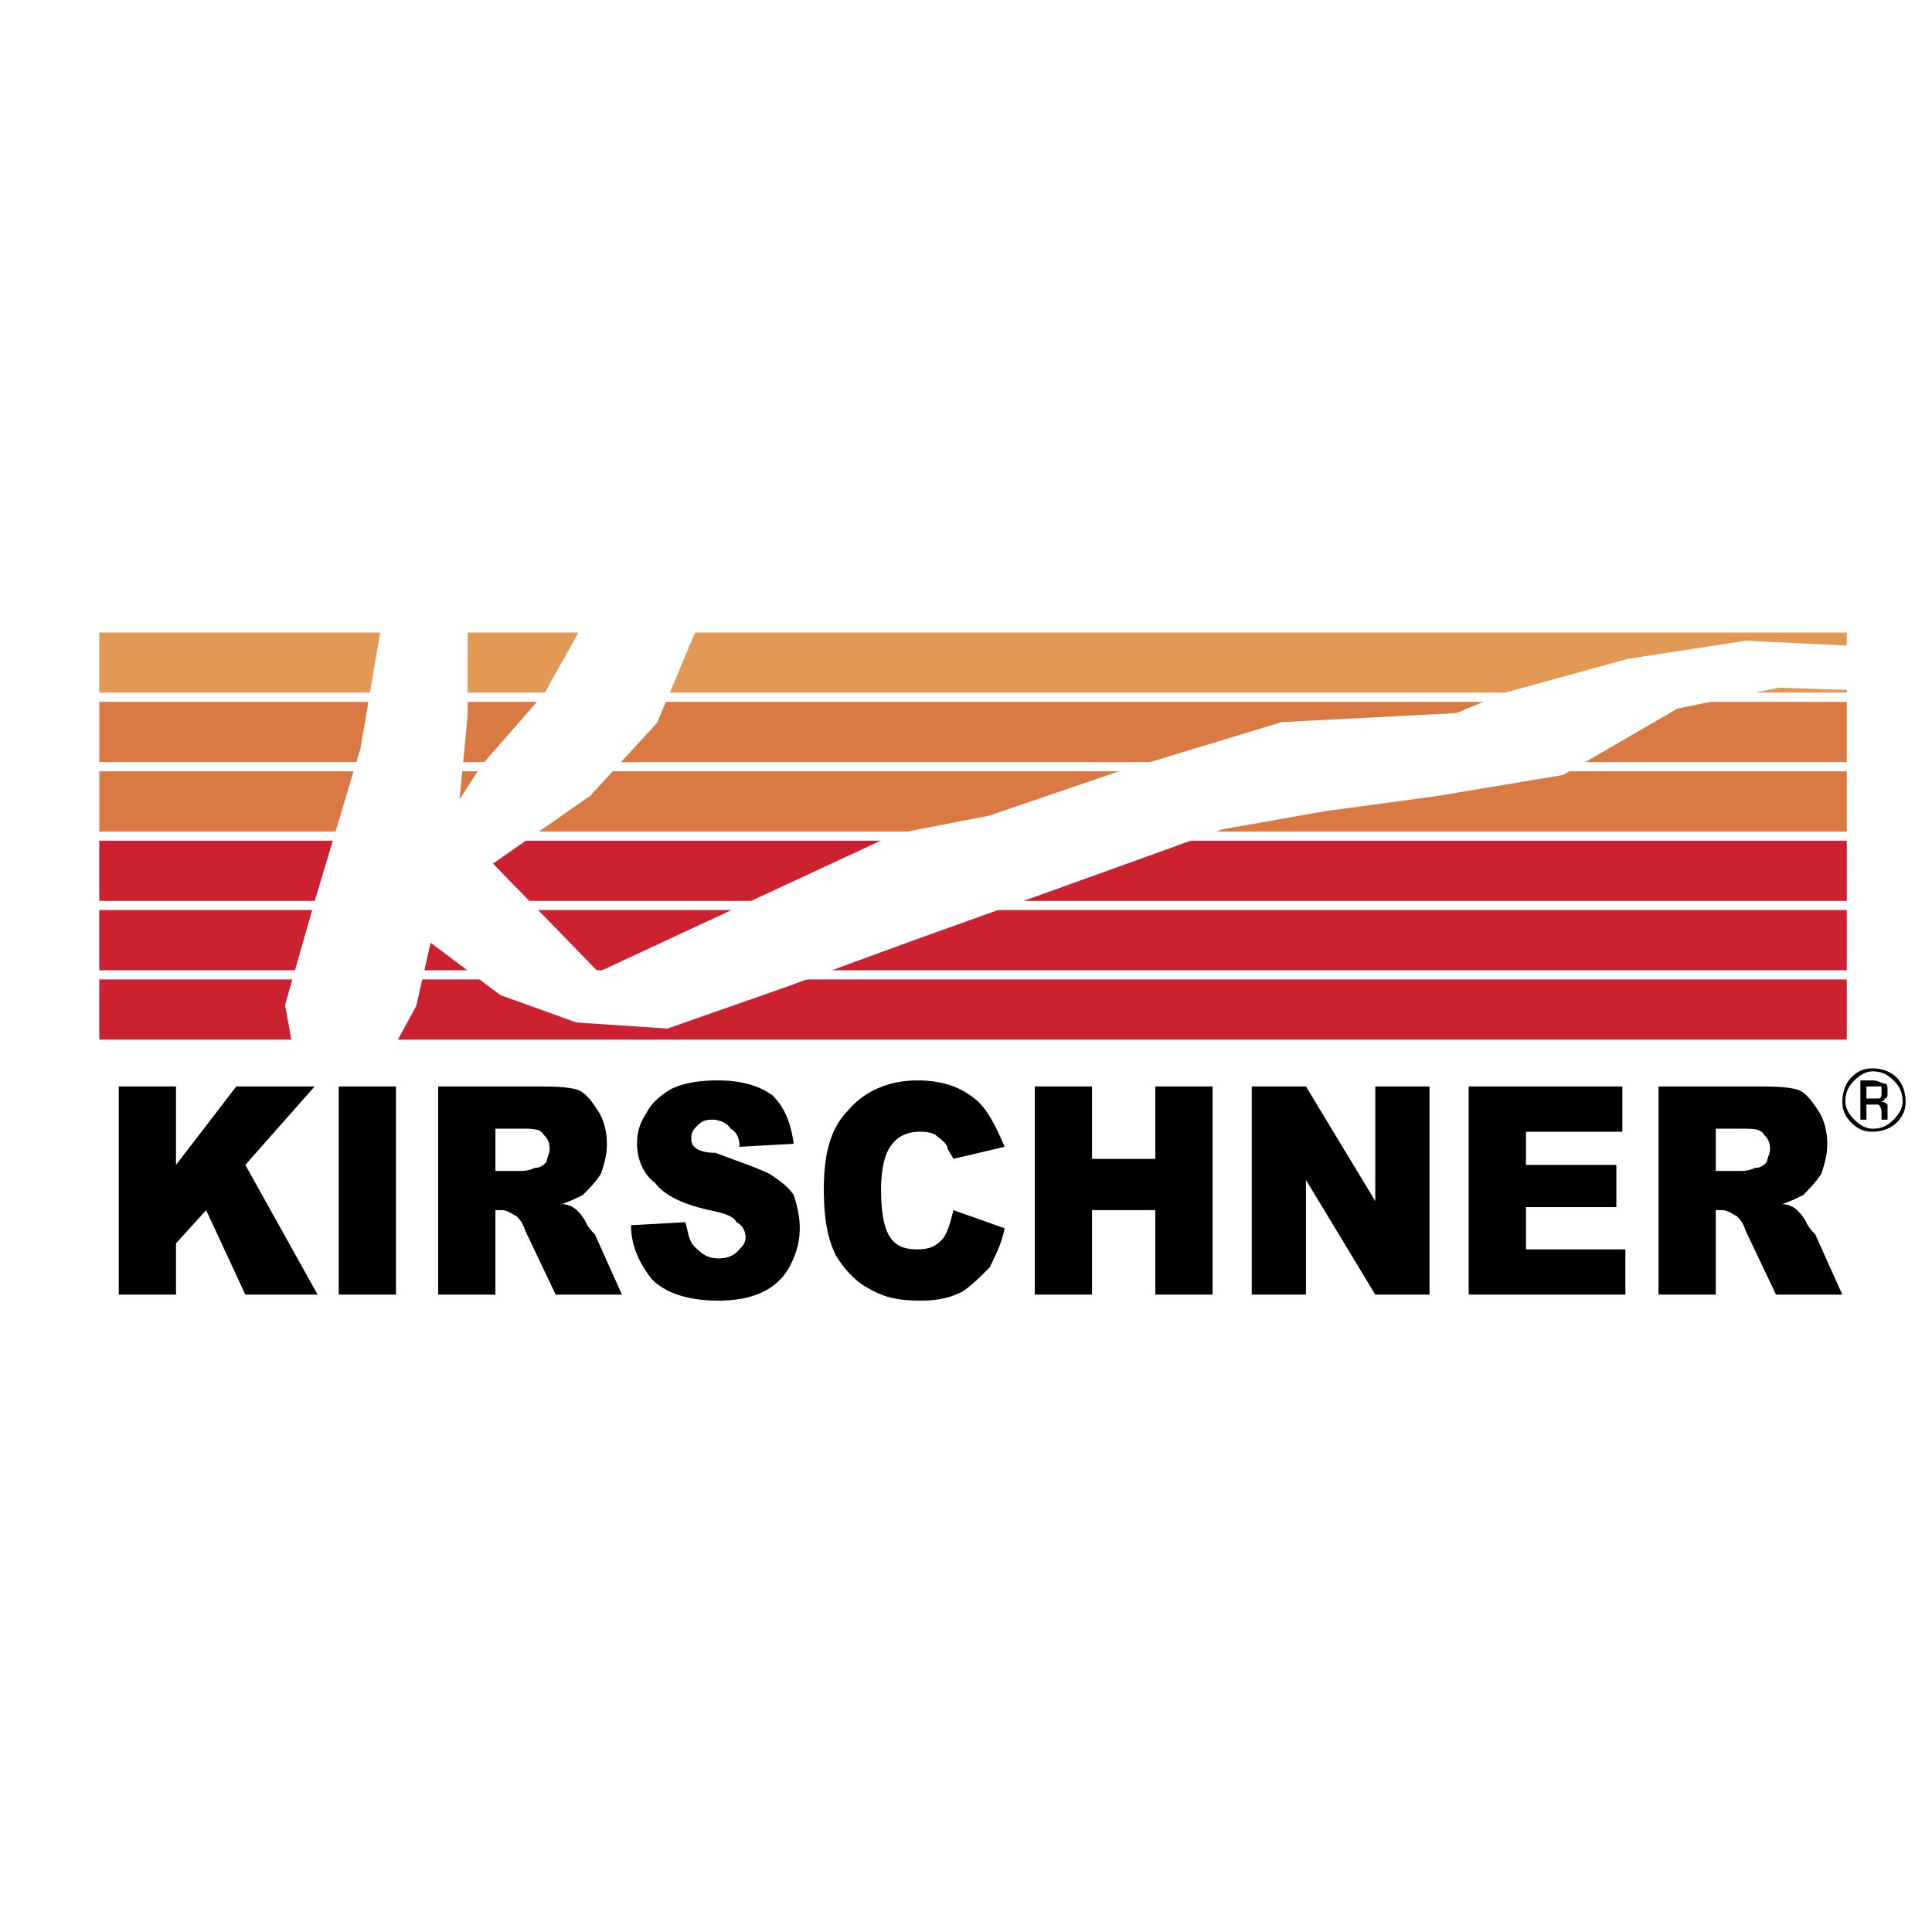
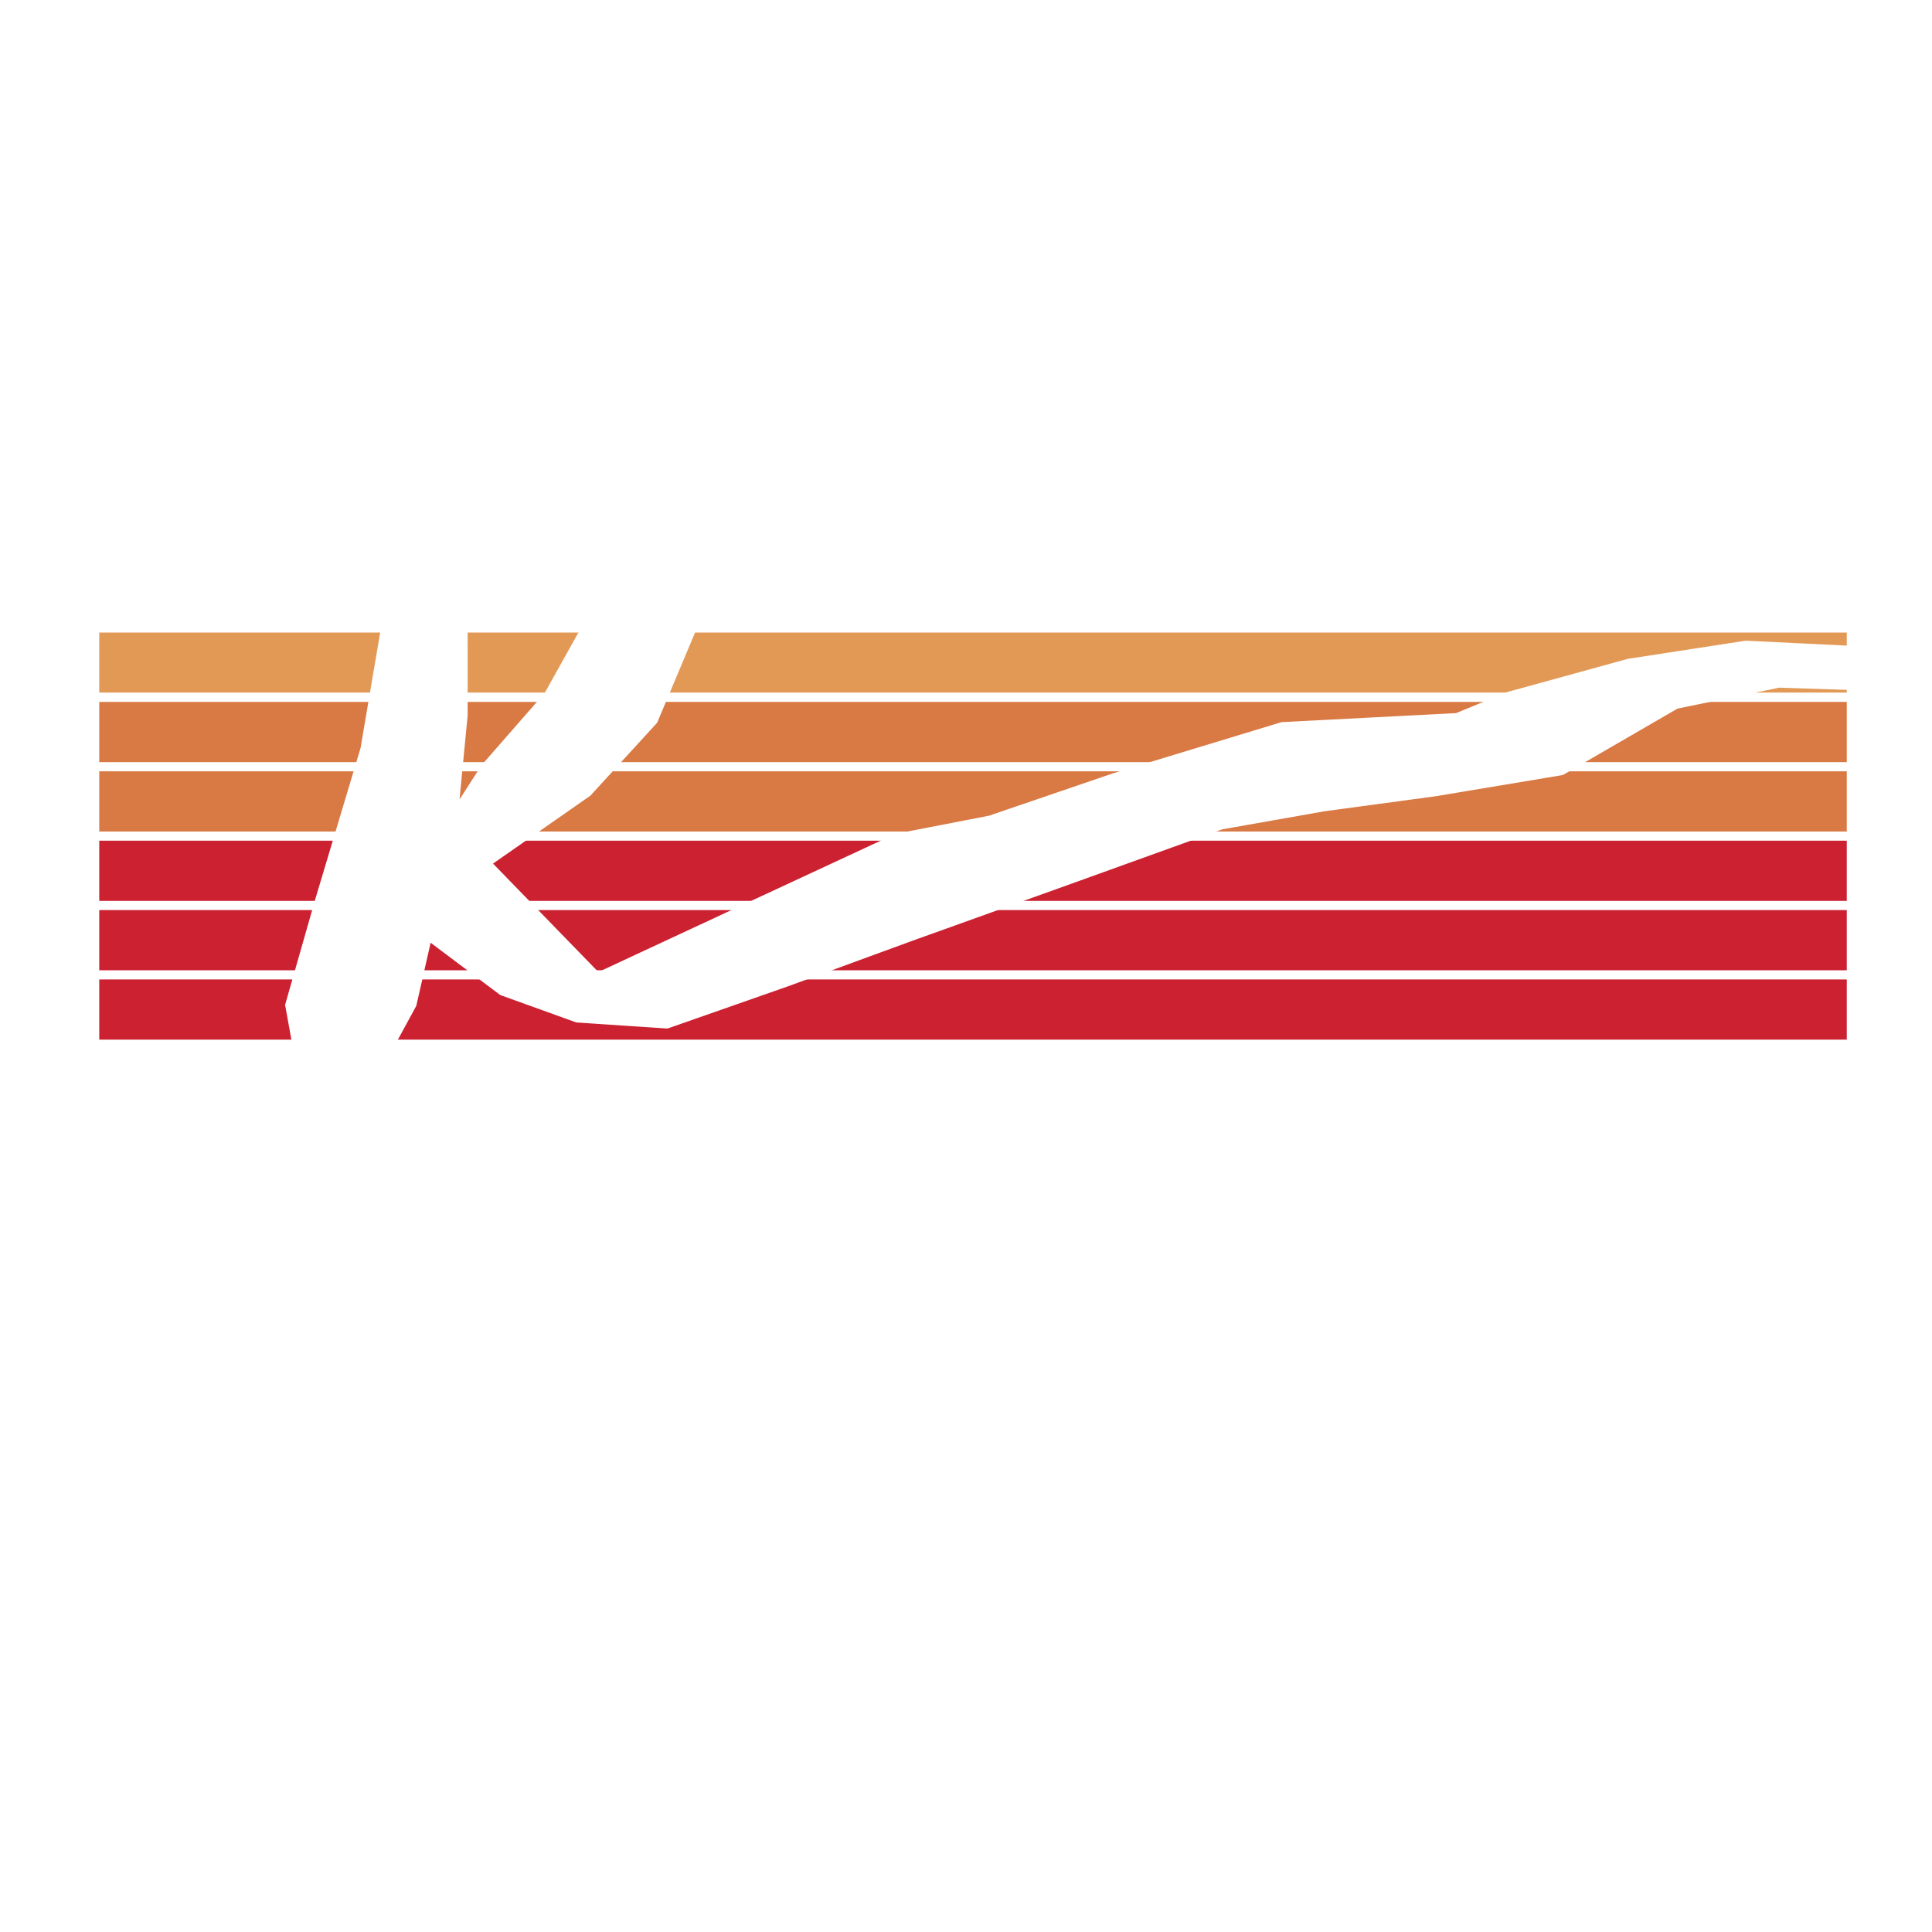
<svg xmlns="http://www.w3.org/2000/svg" width="2500" height="2500" viewBox="0 0 192.756 192.756">
  <g fill-rule="evenodd" clip-rule="evenodd">
-     <path fill="#fff" d="M0 0h192.756v192.756H0V0z" />
-     <path d="M11.85 108.398h5.712v7.825l6.012-7.825h7.816l-6.914 7.825 7.215 12.941h-7.215l-3.908-8.426-3.006 3.311v5.115H11.85v-20.766zM33.795 108.398h5.713v20.766h-5.713v-20.766zM43.716 129.164v-20.766h9.62c1.804 0 3.006 0 4.209.301.901.301 1.503 1.203 2.104 2.107.602.902.902 2.105.902 3.311 0 1.203-.301 2.105-.602 3.01-.602.902-1.203 1.504-1.804 2.105-.601.301-1.203.602-2.104.902.601 0 1.203.301 1.503.604.3.301.601.602.901 1.203.301.602.602.902.902 1.203l2.706 6.02h-6.614l-3.006-6.32c-.3-.902-.601-1.203-.902-1.504-.602-.301-.902-.602-1.503-.602h-.602v8.426h-5.71zm5.712-12.34h2.405c.301 0 .902 0 1.503-.301.602 0 .902-.301 1.203-.602 0-.301.301-.902.301-1.203 0-.902-.301-1.205-.602-1.506-.3-.602-1.202-.602-2.104-.602h-2.706v4.214zM62.957 122.242l5.412-.301c.3.902.3 1.805.902 2.408.601.602 1.202 1.203 2.405 1.203.902 0 1.503-.301 1.804-.602.602-.602.902-.902.902-1.504 0-.604-.3-1.205-.902-1.506-.3-.602-1.202-.902-2.706-1.203-2.706-.604-4.509-1.506-5.411-2.709-1.203-.902-1.804-2.408-1.804-3.912 0-1.205.301-2.107.902-3.01.601-1.205 1.502-1.807 2.404-2.408 1.203-.602 2.706-.904 4.81-.904 2.405 0 4.209.604 5.412 1.506 1.202 1.203 1.804 2.709 2.104 4.816l-5.411.301c0-.904-.301-1.506-.902-1.807-.301-.602-1.203-.902-1.804-.902-.902 0-1.203.301-1.503.602-.3.301-.601.602-.601 1.203 0 .303 0 .604.301.904.3.301.901.602 2.104.602 2.405.902 4.209 1.504 5.412 2.107.902.602 1.804 1.203 2.405 2.105.301.902.602 2.107.602 3.311s-.3 2.408-.902 3.611a5.9 5.9 0 0 1-2.706 2.709c-1.202.602-2.706.902-4.509.902-3.307 0-5.411-.902-6.614-2.105-1.204-1.505-2.106-3.309-2.106-5.417zM95.124 120.738l5.11 1.805c-.301 1.506-.902 2.709-1.502 3.912-.902.904-1.805 1.807-2.707 2.408-1.202.602-2.404.902-4.208.902-2.104 0-3.608-.301-5.111-1.203-1.203-.602-2.405-1.807-3.307-3.311-.902-1.805-1.203-3.912-1.203-6.621 0-3.311.602-6.02 2.405-7.824 1.503-1.807 3.908-3.012 6.914-3.012 2.405 0 4.21.604 5.712 1.807 1.203.902 2.104 2.709 3.006 4.816l-5.11 1.203c-.3-.602-.602-.902-.602-1.203-.3-.602-.901-.904-1.202-1.205-.601-.301-1.203-.301-1.503-.301-1.503 0-2.405.602-3.006 1.506-.602.902-.902 2.406-.902 4.213 0 2.408.301 3.912.902 4.816.601.902 1.503 1.203 2.705 1.203 1.203 0 1.804-.301 2.405-.904.602-.6.904-1.804 1.204-3.007zM103.24 108.398h5.713v7.223h6.313v-7.223h5.713v20.766h-5.713v-8.426h-6.313v8.426h-5.713v-20.766zM124.887 108.398h5.41l6.916 11.436v-11.436h5.41v20.766h-5.41l-6.916-11.435v11.435h-5.41v-20.766zM146.531 108.398h15.332v4.514h-9.619v3.311h9.02v4.213h-9.02v4.214h9.92v4.514h-15.633v-20.766zM165.471 129.164v-20.766h9.621c1.805 0 3.006 0 4.209.301.902.301 1.504 1.203 2.105 2.107.6.902.9 2.105.9 3.311 0 1.203-.301 2.105-.602 3.01-.602.902-1.201 1.504-1.803 2.105-.602.301-1.203.602-2.105.902.602 0 1.203.301 1.504.604.301.301.602.602.902 1.203s.602.902.9 1.203l2.707 6.02h-6.615l-3.006-6.32c-.301-.902-.602-1.203-.902-1.504-.6-.301-.9-.602-1.502-.602h-.602v8.426h-5.711zm5.713-12.34h2.404c.301 0 .902 0 1.504-.301.602 0 .902-.301 1.203-.602 0-.301.301-.902.301-1.203 0-.902-.301-1.205-.602-1.506-.301-.602-1.203-.602-2.105-.602h-2.705v4.214zM185.012 107.795c-.6.604-.9 1.205-.9 2.107 0 .602.301 1.205.9 1.807.602.602 1.203.902 1.805.902.902 0 1.504-.301 2.104-.902.602-.602.902-1.205.902-1.807 0-.902-.301-1.504-.902-2.107-.6-.602-1.201-.902-2.104-.902-.602 0-1.204.3-1.805.902zm4.209 4.215c-.602.602-1.502.902-2.404.902s-1.504-.301-2.105-.902c-.6-.602-.9-1.203-.9-2.107 0-.902.301-1.805.9-2.408.602-.602 1.203-.902 2.105-.902s1.803.301 2.404.902c.602.604.902 1.506.902 2.408 0 .904-.301 1.505-.902 2.107zm-1.502-3.612h-1.504v1.203h1.204c.301 0 .301-.301.301-.602l-.001-.601zm-.903-.603c.602 0 .902.303 1.203.303s.301.301.301.902c0 .301 0 .602-.301.602 0 .301-.301.301-.602.301.301 0 .602 0 .902.301v1.507h-.602v-.602c0-.301 0-.604-.301-.904h-1.204v1.506h-.602v-3.914h1.206v-.002z" />
    <path fill="#e29956" stroke="#fff" stroke-width=".915" stroke-miterlimit="2.613" d="M9.445 62.652h175.266v6.922H9.445v-6.922z" />
-     <path fill="#d97944" stroke="#fff" stroke-width=".915" stroke-miterlimit="2.613" d="M9.445 69.574h175.266v6.922H9.445v-6.922zM9.445 76.496h175.266v6.922H9.445v-6.922z" />
+     <path fill="#d97944" stroke="#fff" stroke-width=".915" stroke-miterlimit="2.613" d="M9.445 69.574h175.266v6.922H9.445zM9.445 76.496h175.266v6.922H9.445v-6.922z" />
    <path fill="#cc2131" stroke="#fff" stroke-width=".915" stroke-miterlimit="2.613" d="M9.445 83.418h175.266v6.922H9.445v-6.922zM9.445 90.34h175.266v6.922H9.445V90.34zM9.445 97.262h175.266v6.922H9.445v-6.922z" />
    <path fill="#fff" stroke="#fff" stroke-width=".471" stroke-miterlimit="2.613" d="M38.605 60.545L36.201 74.69l-4.51 15.049-3.006 10.532 1.202 6.622h7.817l3.607-6.622 1.503-6.62 7.216 5.417 7.515 2.709 9.019.602 12.025-4.213 12.327-4.515 15.934-5.718 15.031-5.418 10.221-1.806 11.123-1.504 12.627-2.107 11.423-6.621 10.221-2.107 9.02.301v-3.913l-12.327-.601-11.724 1.805-12.024 3.311-5.111 2.106-17.437.904-16.836 5.116-12.325 4.213-9.32 1.806-16.835 7.825-12.928 6.019-10.822-11.136 9.921-6.921 6.614-7.224 4.809-11.436-9.92-1.505-5.712 10.233-6.313 7.223-2.706 4.213.902-9.33V60.846l-7.817-.301z" />
  </g>
</svg>